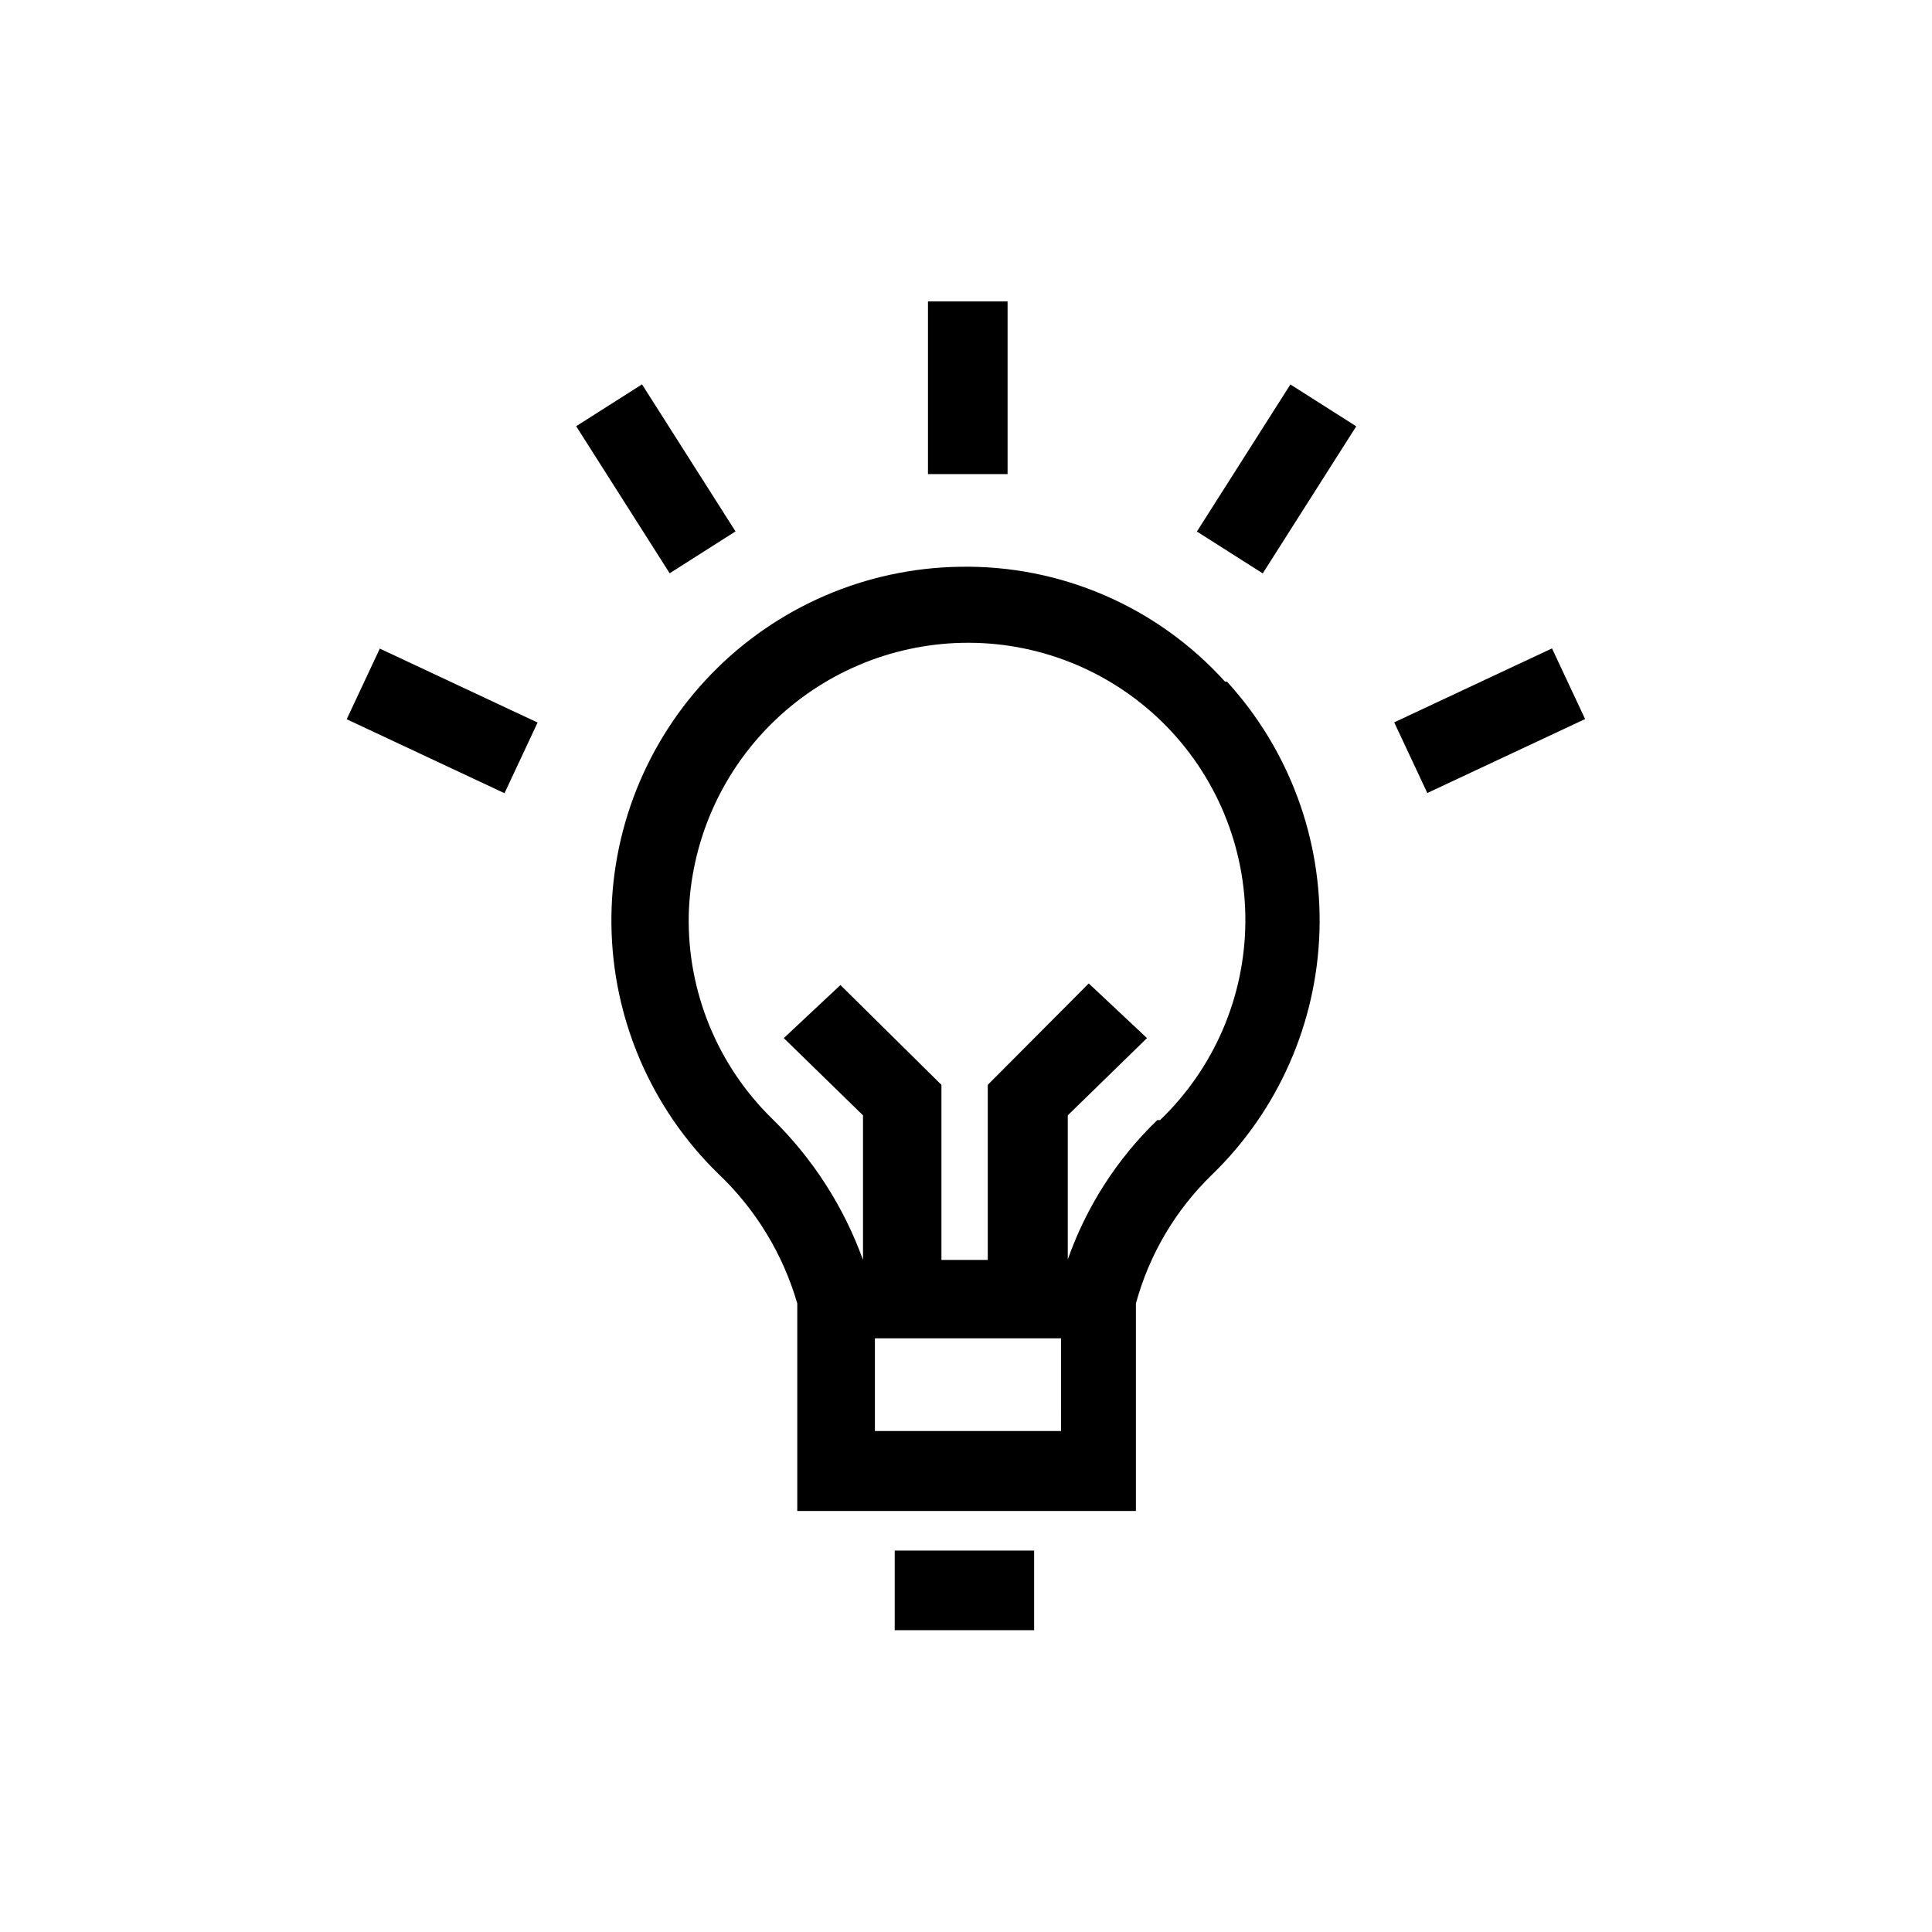
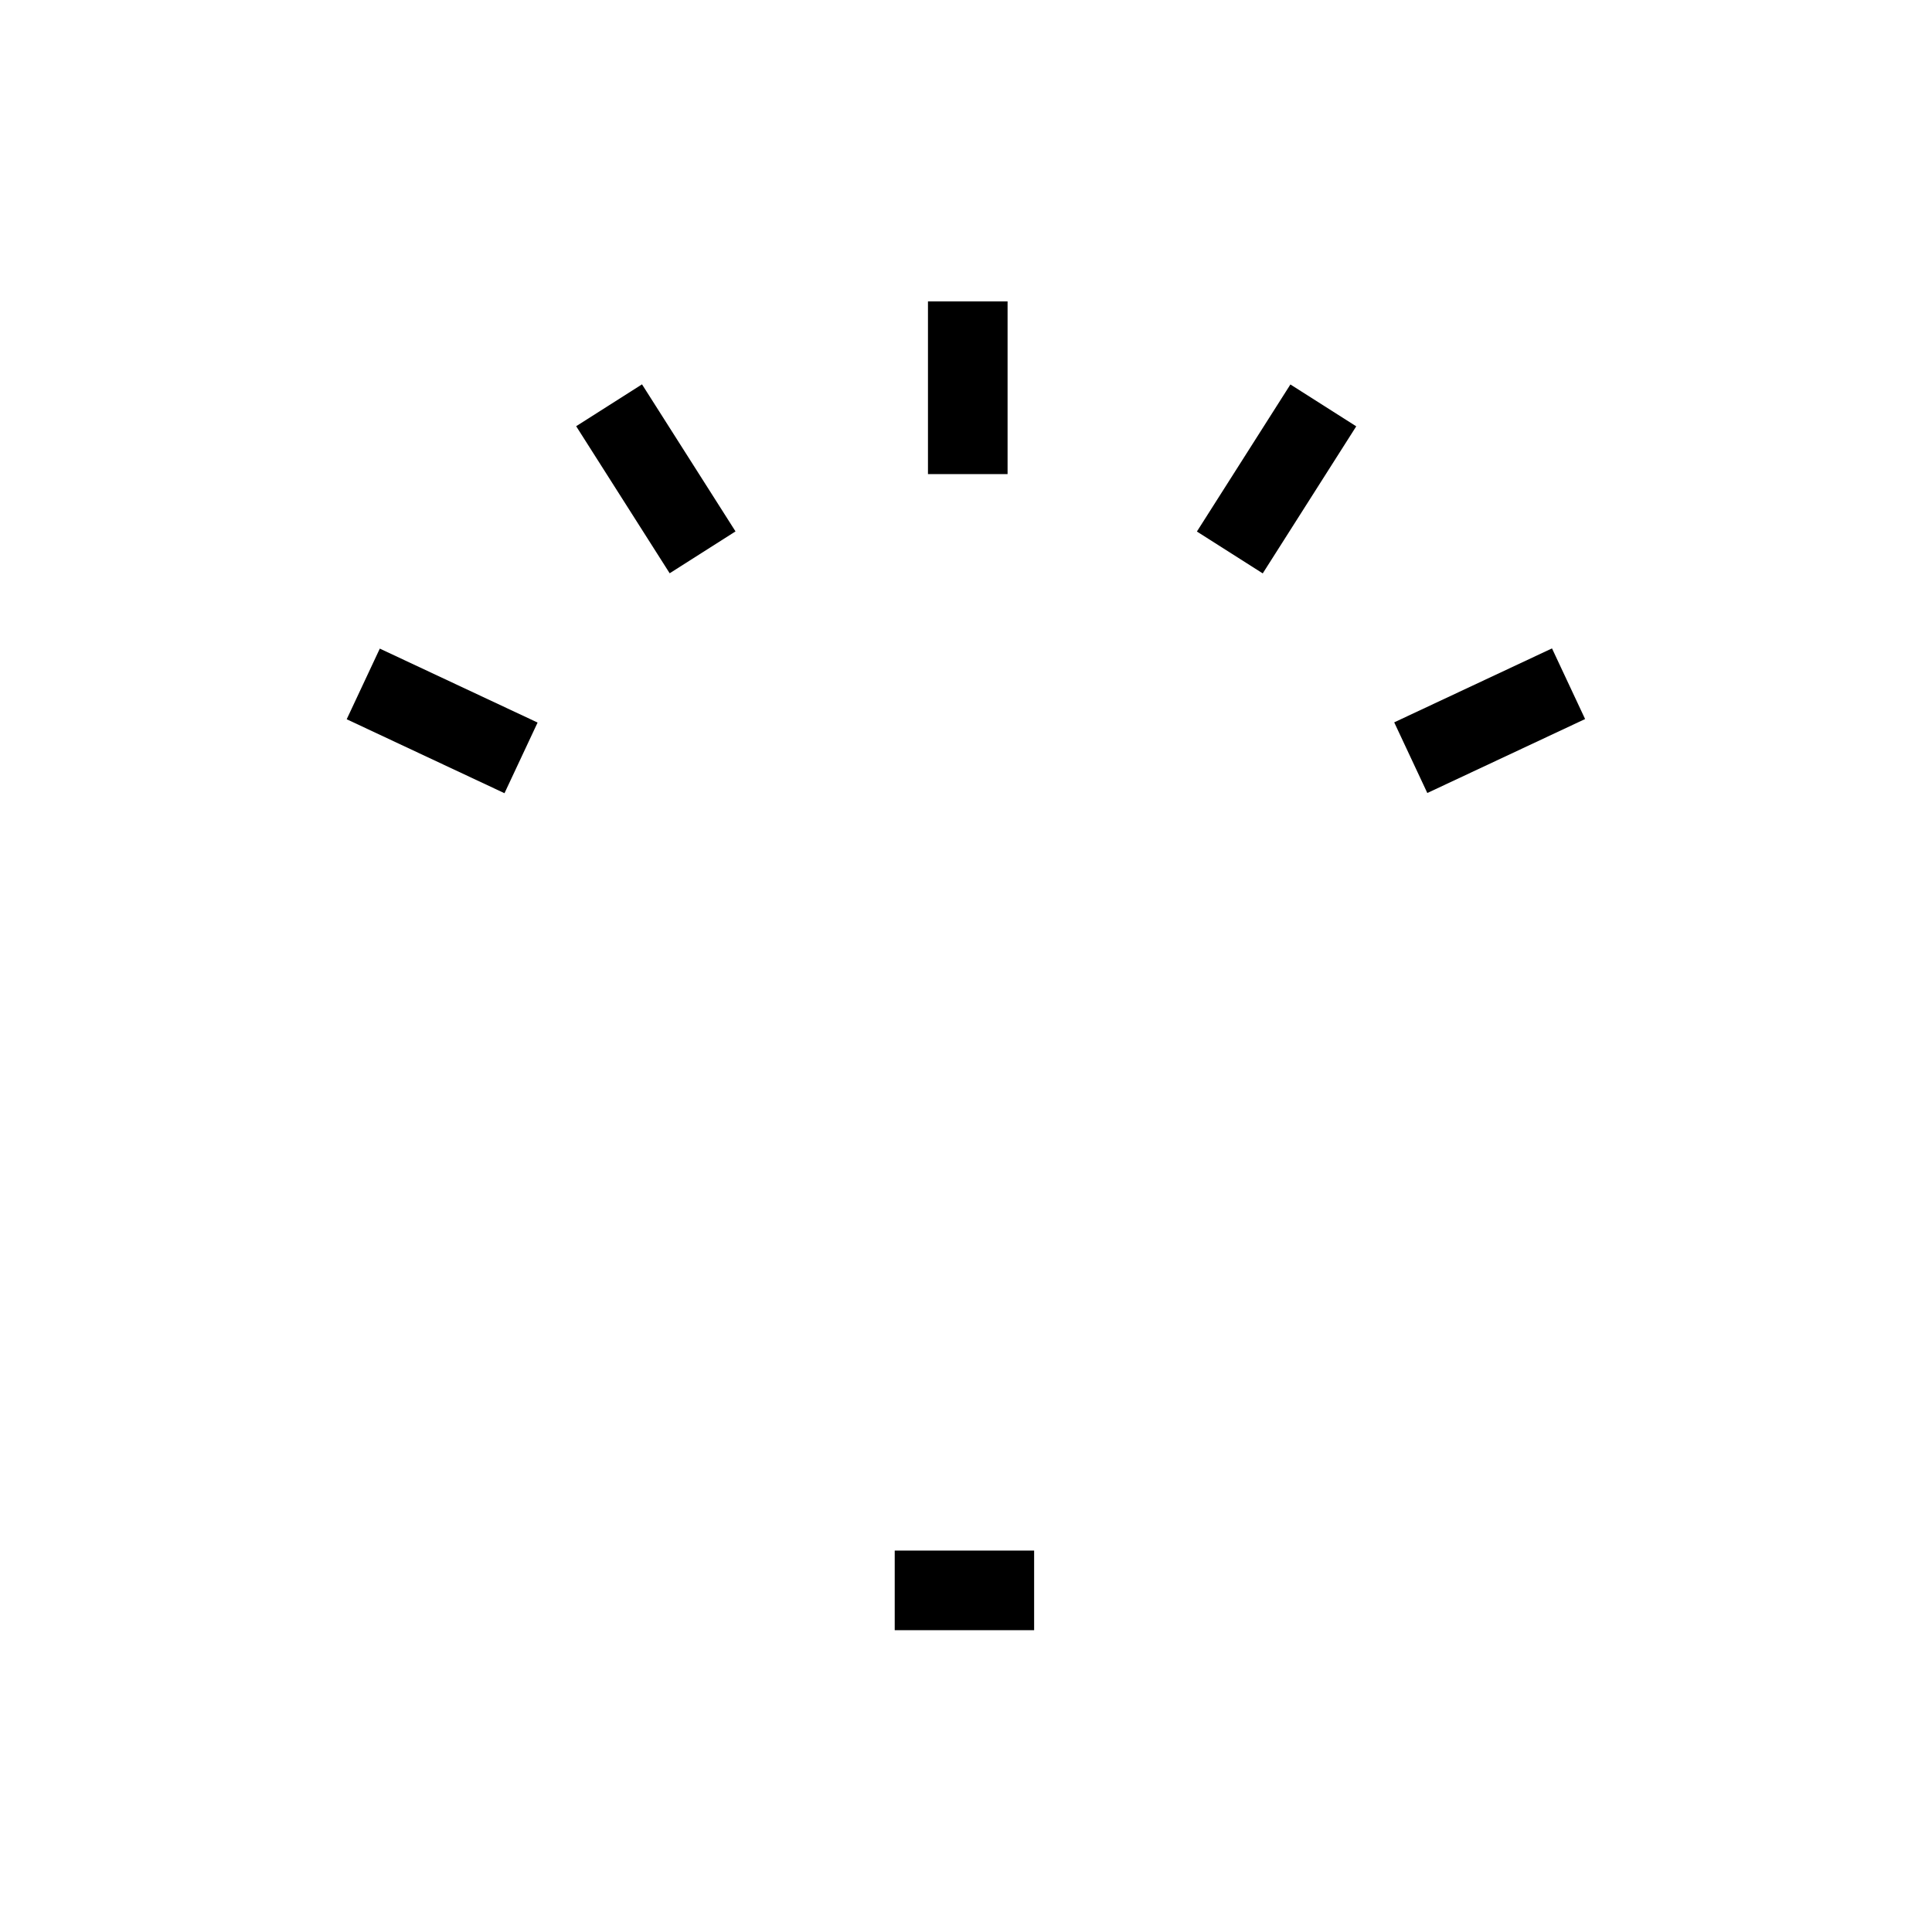
<svg xmlns="http://www.w3.org/2000/svg" fill="#000000" width="800px" height="800px" version="1.1" viewBox="144 144 512 512">
  <g>
-     <path d="m468.64 324.64c-17.926-19.848-43.578-30.953-70.32-30.438-24.824 0.379-48.48 10.594-65.781 28.395-17.301 17.805-26.832 41.742-26.504 66.566 0.328 24.82 10.492 48.5 28.258 65.836 9.934 9.406 17.18 21.289 20.992 34.43v55h89.742v-55c3.535-12.973 10.496-24.758 20.152-34.113 17.531-16.984 27.75-40.133 28.496-64.527 0.746-24.398-8.047-48.125-24.508-66.148zm-43.453 198.59h-49.328v-24.562h49.332zm25.504-82.395h0.004c-10.68 10.297-18.801 22.949-23.723 36.945v-38.203l20.992-20.469-15.43-14.484-26.766 26.871v46.391h-12.277v-46.391l-26.766-26.449-15.012 14.062 20.992 20.469v38.309c-5.102-14.102-13.316-26.875-24.035-37.367-14.535-14.18-22.551-33.75-22.145-54.055 0.508-19.016 8.309-37.109 21.789-50.535 13.484-13.422 31.613-21.148 50.633-21.57 19.844-0.438 39.023 7.172 53.168 21.098 14.145 13.93 22.051 32.984 21.922 52.836-0.129 19.848-8.285 38.801-22.609 52.543z" />
    <path d="m381.11 554.92h36.945v21.098h-36.945z" />
    <path d="m389.92 223.88h21.098v45.762h-21.098z" />
    <path d="m461.19 284.86 24.781-38.973 17.449 11.094-24.781 38.973z" />
    <path d="m513.48 335.43 41.816-19.598 8.773 18.723-41.816 19.598z" />
    <path d="m296.69 256.95 17.449-11.094 24.781 38.973-17.449 11.094z" />
    <path d="m235.88 334.61 8.773-18.723 41.816 19.598-8.773 18.723z" />
  </g>
</svg>